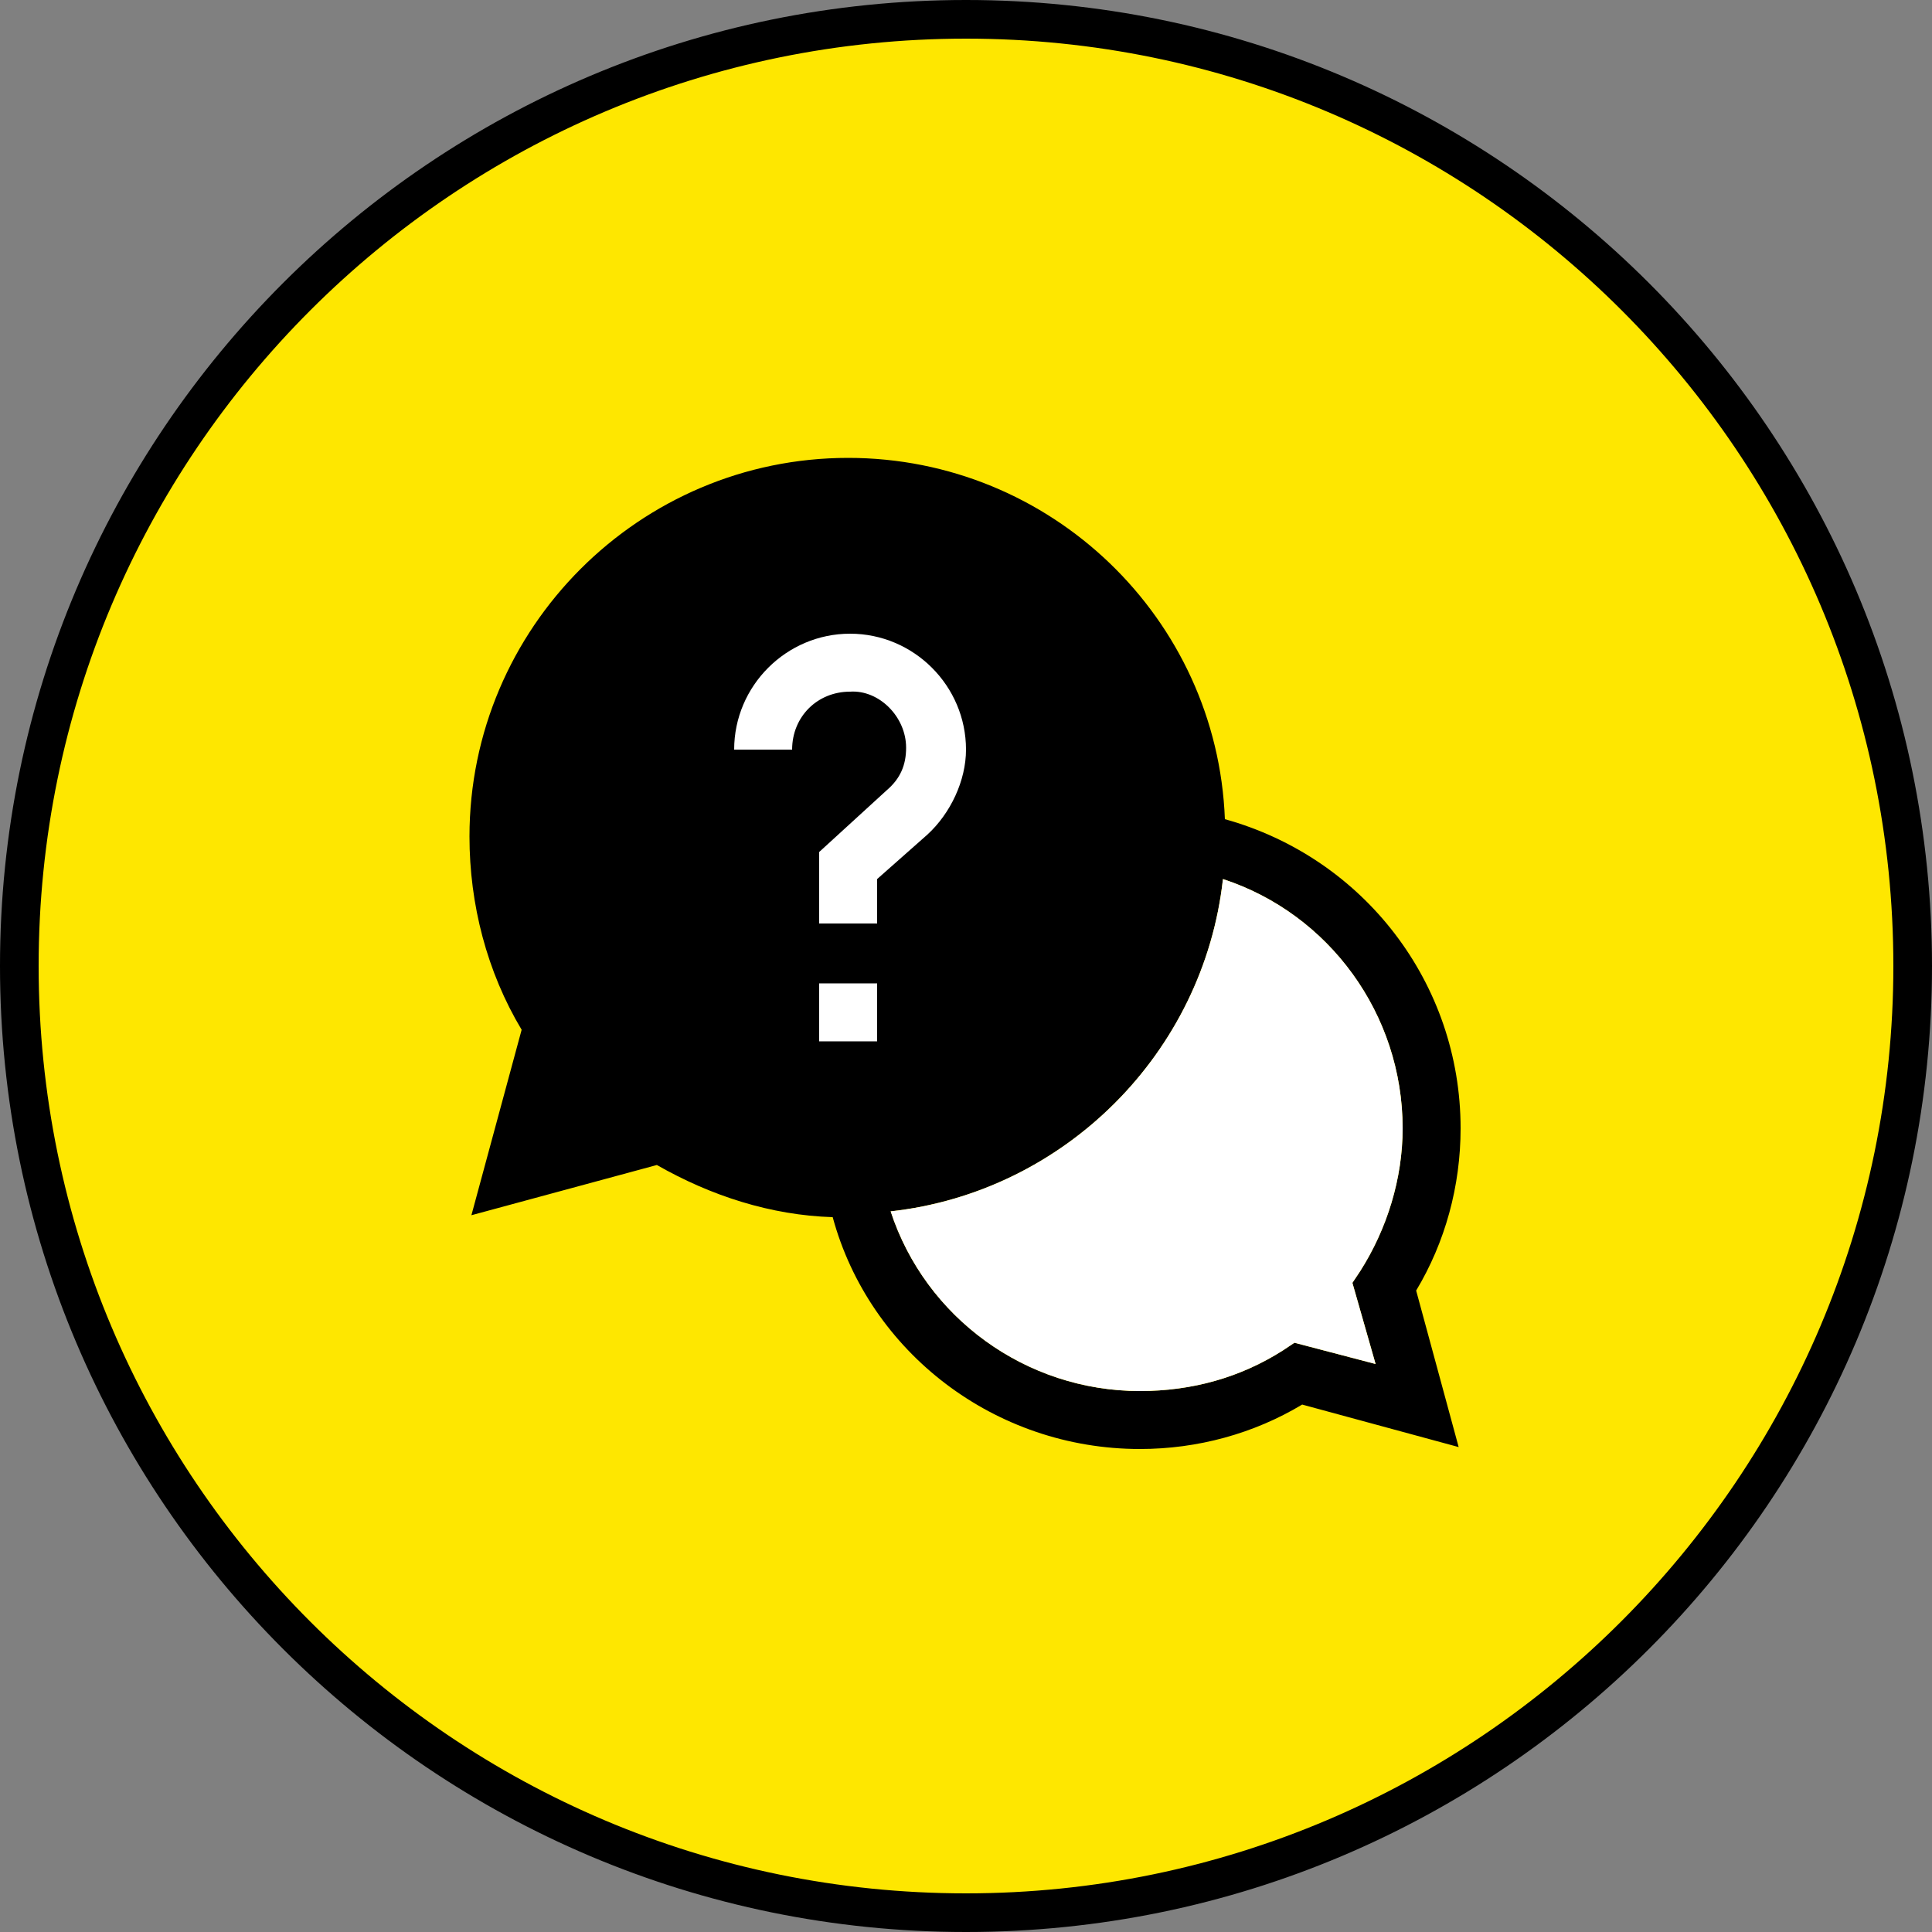
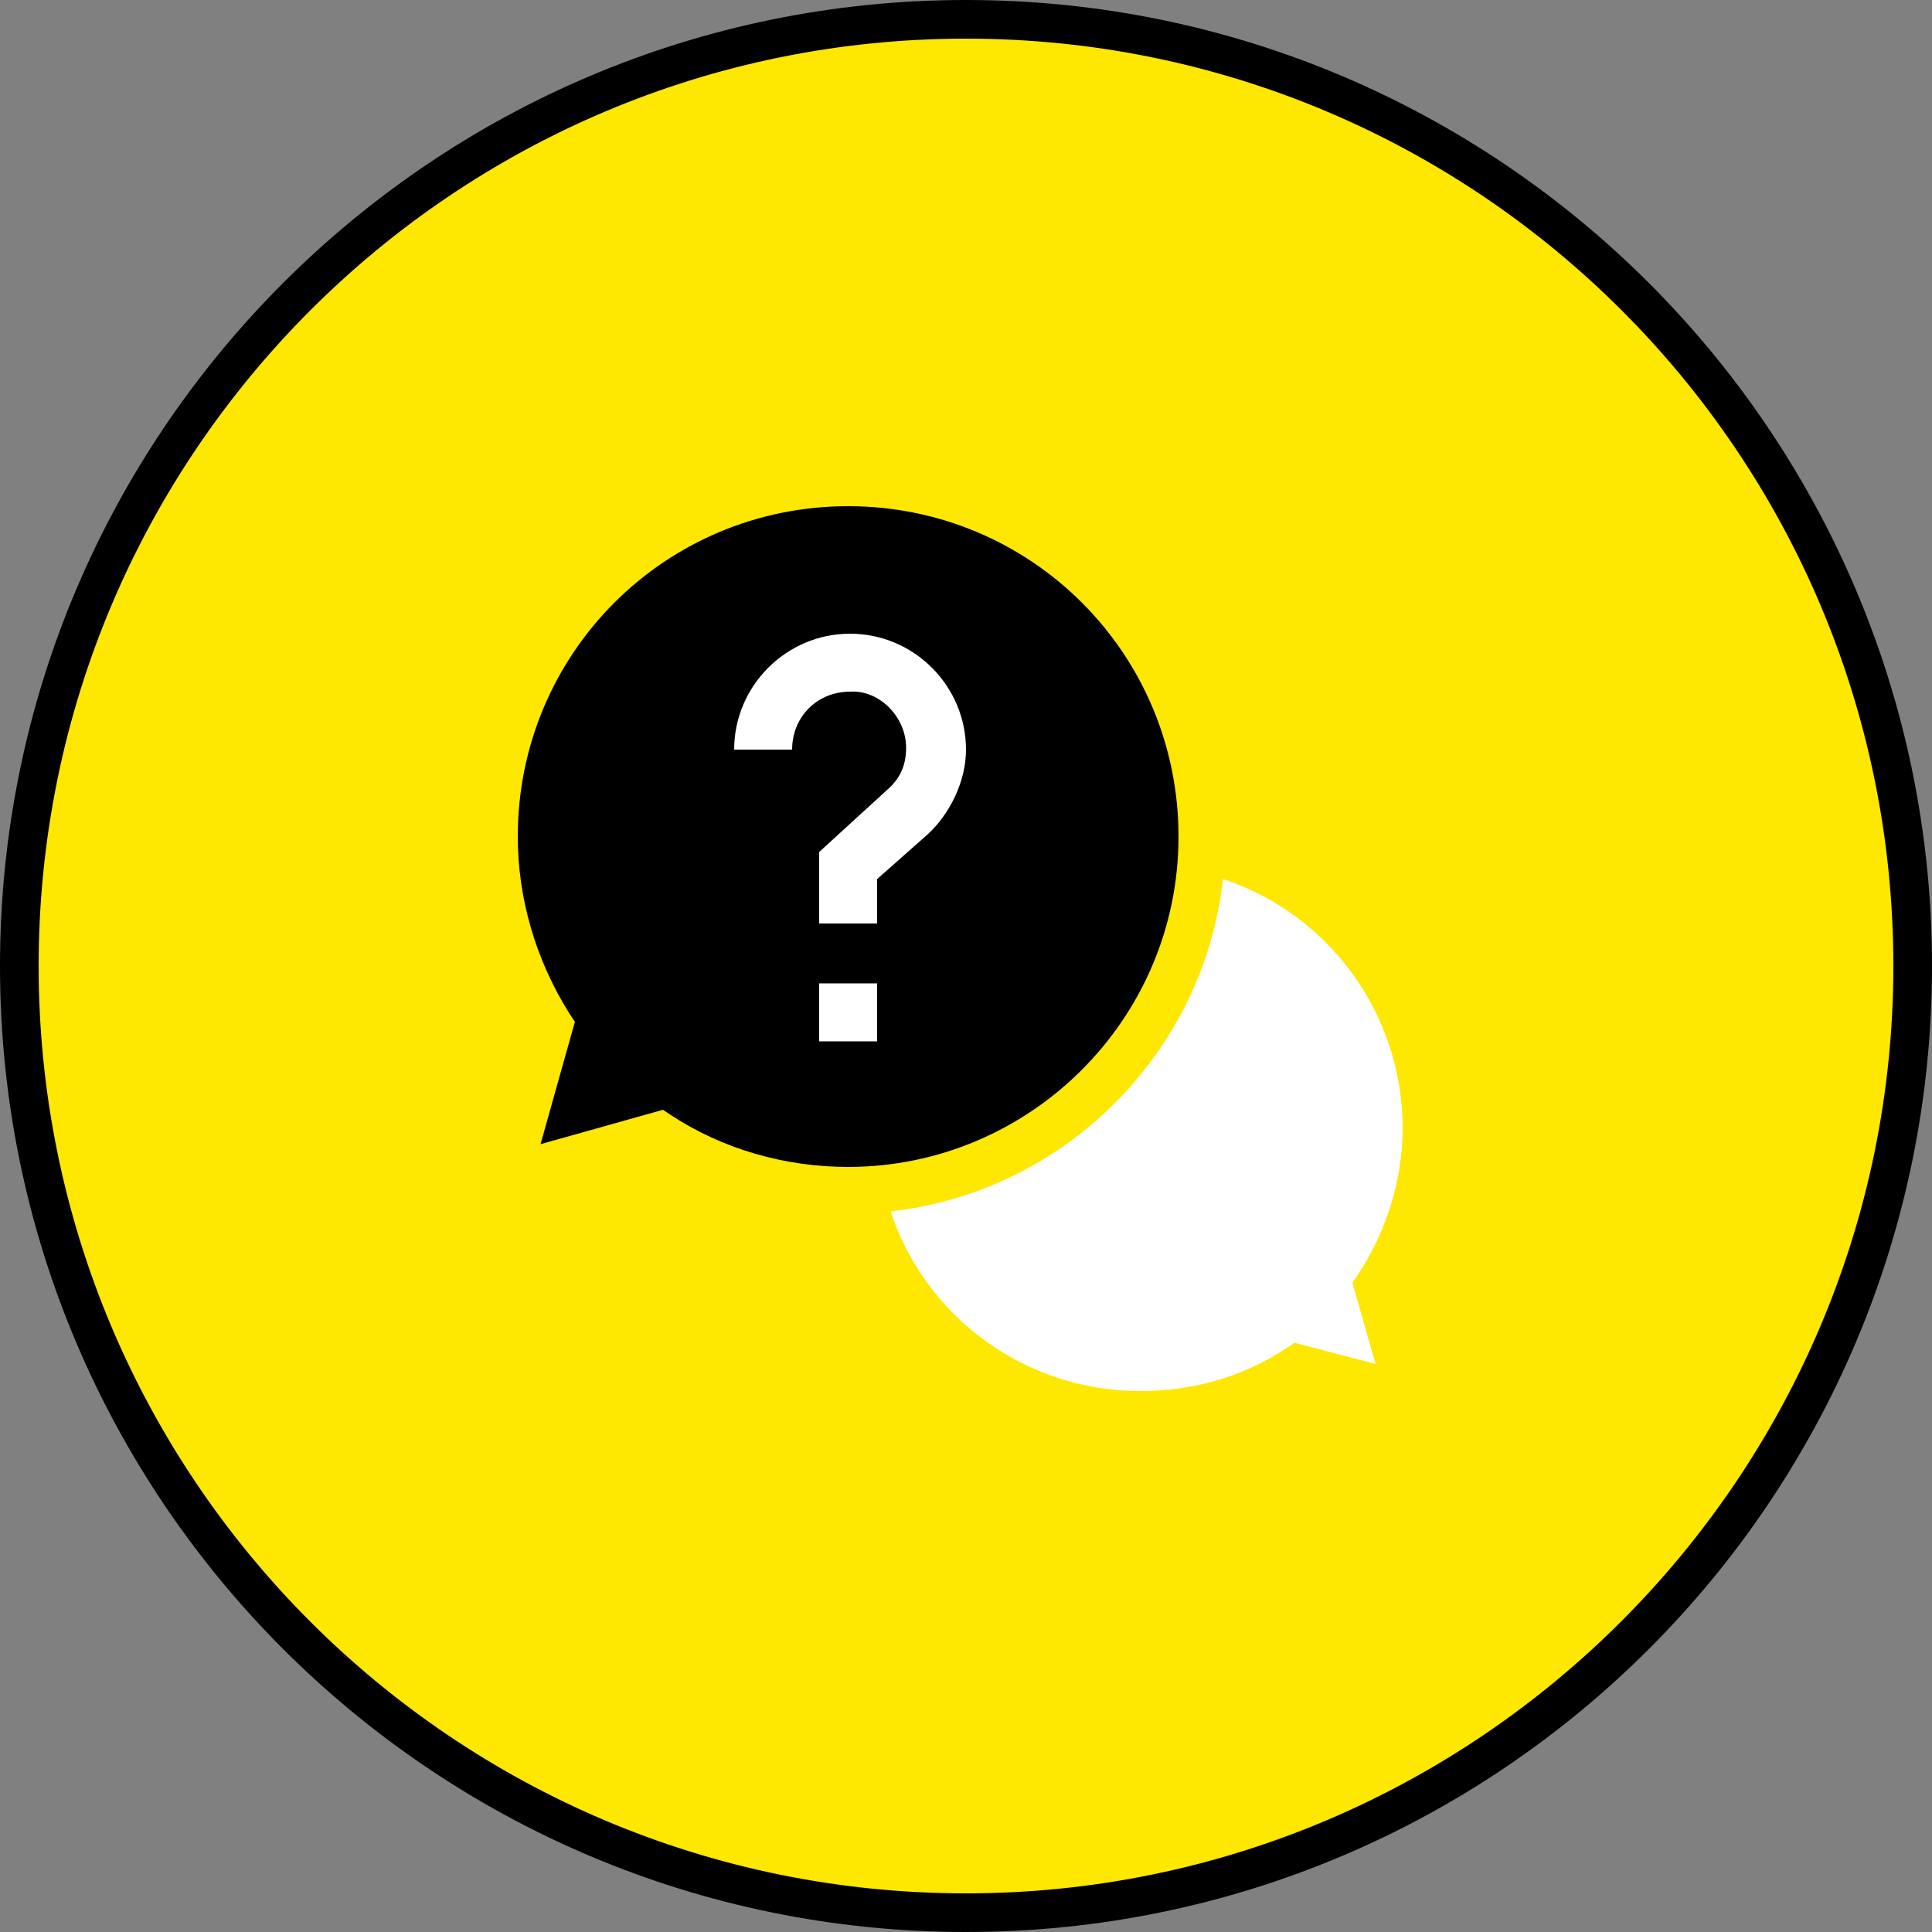
<svg xmlns="http://www.w3.org/2000/svg" version="1.1" id="Layer_1" x="0px" y="0px" viewBox="0 0 100 100" style="enable-background:new 0 0 100 100;" xml:space="preserve">
  <rect x="0" y="0" width="100" height="100" fill="#808080" stroke="none" />
  <style type="text/css">
	.st0{fill:#FEE700;}
	.st1{fill:none;stroke:#000000;stroke-miterlimit:10;}
	.st2{fill:#FFFFFF;}
</style>
  <ellipse class="st0" cx="50" cy="50.2" rx="48.5" ry="49.4" />
  <path d="M34.4,56.9l-5.7,1.6l1.6-5.7l-0.4-0.6c-1.7-2.7-2.6-5.8-2.6-8.9c0-9.2,7.4-16.6,16.6-16.6s16.6,7.4,16.6,16.6  S53,59.9,43.9,59.9c-3.2,0-6.3-0.9-8.9-2.6L34.4,56.9z" />
  <path class="st1" d="M34.4,56.9l-5.7,1.6l1.6-5.7l-0.4-0.6c-1.7-2.7-2.6-5.8-2.6-8.9c0-9.2,7.4-16.6,16.6-16.6s16.6,7.4,16.6,16.6  S53,59.9,43.9,59.9c-3.2,0-6.3-0.9-8.9-2.6L34.4,56.9z" />
  <g>
    <path d="M50,100C22.4,100,0,77.6,0,50C0,22.4,22.4,0,50,0c27.6,0,50,22.4,50,50C100,77.6,77.6,100,50,100z M50,2   C23.5,2,2,23.5,2,50c0,26.5,21.5,48,48,48s48-21.6,48-48C98,23.5,76.5,2,50,2z" />
  </g>
  <g>
-     <path d="M34.4,56.9l-5.7,1.6l1.6-5.7l-0.4-0.6c-1.7-2.7-2.6-5.8-2.6-8.9c0-9.2,7.4-16.6,16.6-16.6s16.6,7.4,16.6,16.6   S53,59.9,43.9,59.9c-3.2,0-6.3-0.9-8.9-2.6L34.4,56.9z M75.6,58.4c0-7.5-5-14-12.2-16C63,32,54.4,23.7,43.9,23.7   c-10.8,0-19.6,8.8-19.6,19.6c0,3.5,0.9,7,2.7,10l-2.6,9.6l9.6-2.6c2.8,1.6,5.9,2.6,9.1,2.7C45,70,51.5,75,59,75   c3,0,5.9-0.8,8.4-2.3l8.1,2.2l-2.2-8.1C74.8,64.3,75.6,61.4,75.6,58.4z M71.2,70.6L67,69.5l-0.6,0.4C64.2,71.3,61.7,72,59,72   c-5.9,0-11.1-3.8-12.9-9.3c9-1,16.2-8.2,17.2-17.2c5.5,1.8,9.3,7,9.3,12.9c0,2.6-0.8,5.2-2.2,7.4l-0.4,0.6L71.2,70.6z" />
    <path class="st2" d="M42.4,50.9h3v3h-3V50.9z" />
    <path class="st2" d="M46.9,38.7c0,0.9-0.3,1.6-1,2.2l-3.5,3.2v3.7h3v-2.3l2.6-2.3c1.2-1.1,2-2.8,2-4.4c0-3.3-2.7-6-6-6   c-3.3,0-6,2.7-6,6h3c0-1.7,1.3-3,3-3C45.5,35.7,46.9,37.1,46.9,38.7z" />
  </g>
-   <path class="st2" d="M71.2,70.6L67,69.5l-0.6,0.4C64.2,71.3,61.7,72,59,72c-5.9,0-11.1-3.8-12.9-9.3c9-1,16.2-8.2,17.2-17.2  c5.5,1.8,9.3,7,9.3,12.9c0,2.6-0.8,5.2-2.2,7.4l-0.4,0.6L71.2,70.6z" />
+   <path class="st2" d="M71.2,70.6L67,69.5l-0.6,0.4C64.2,71.3,61.7,72,59,72c-5.9,0-11.1-3.8-12.9-9.3c9-1,16.2-8.2,17.2-17.2  c5.5,1.8,9.3,7,9.3,12.9c0,2.6-0.8,5.2-2.2,7.4l-0.4,0.6z" />
</svg>